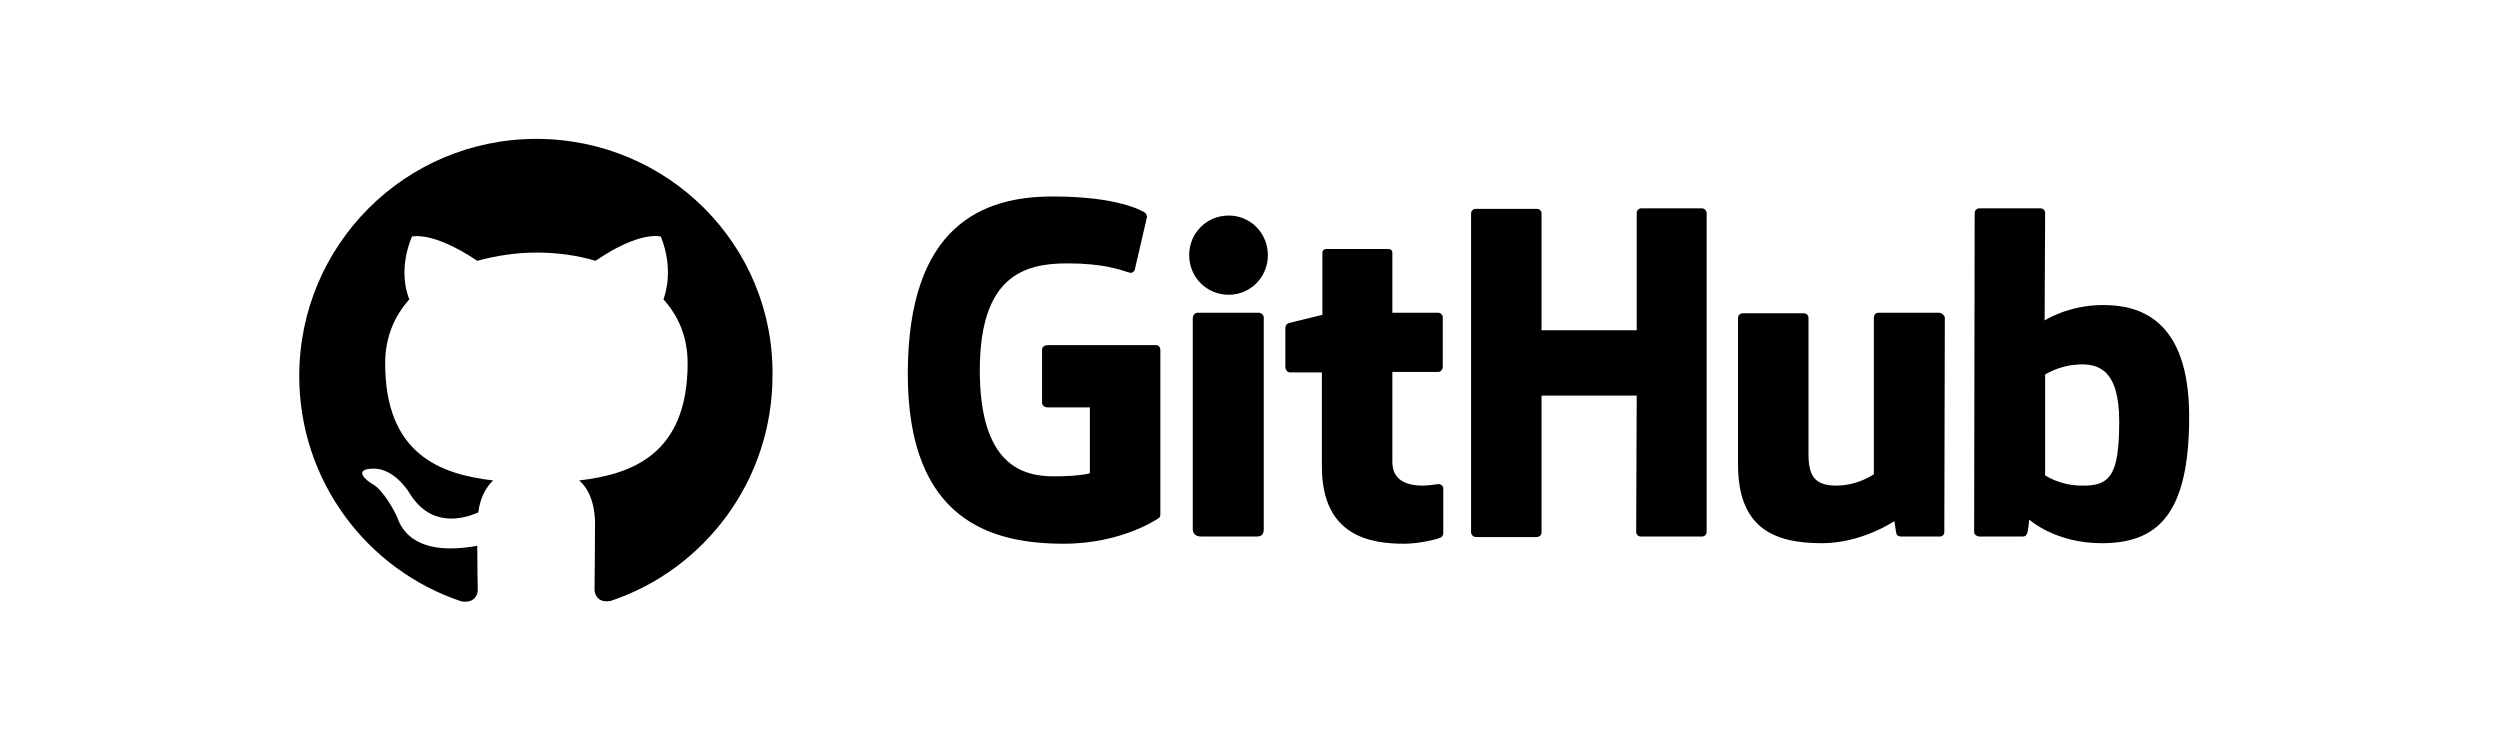
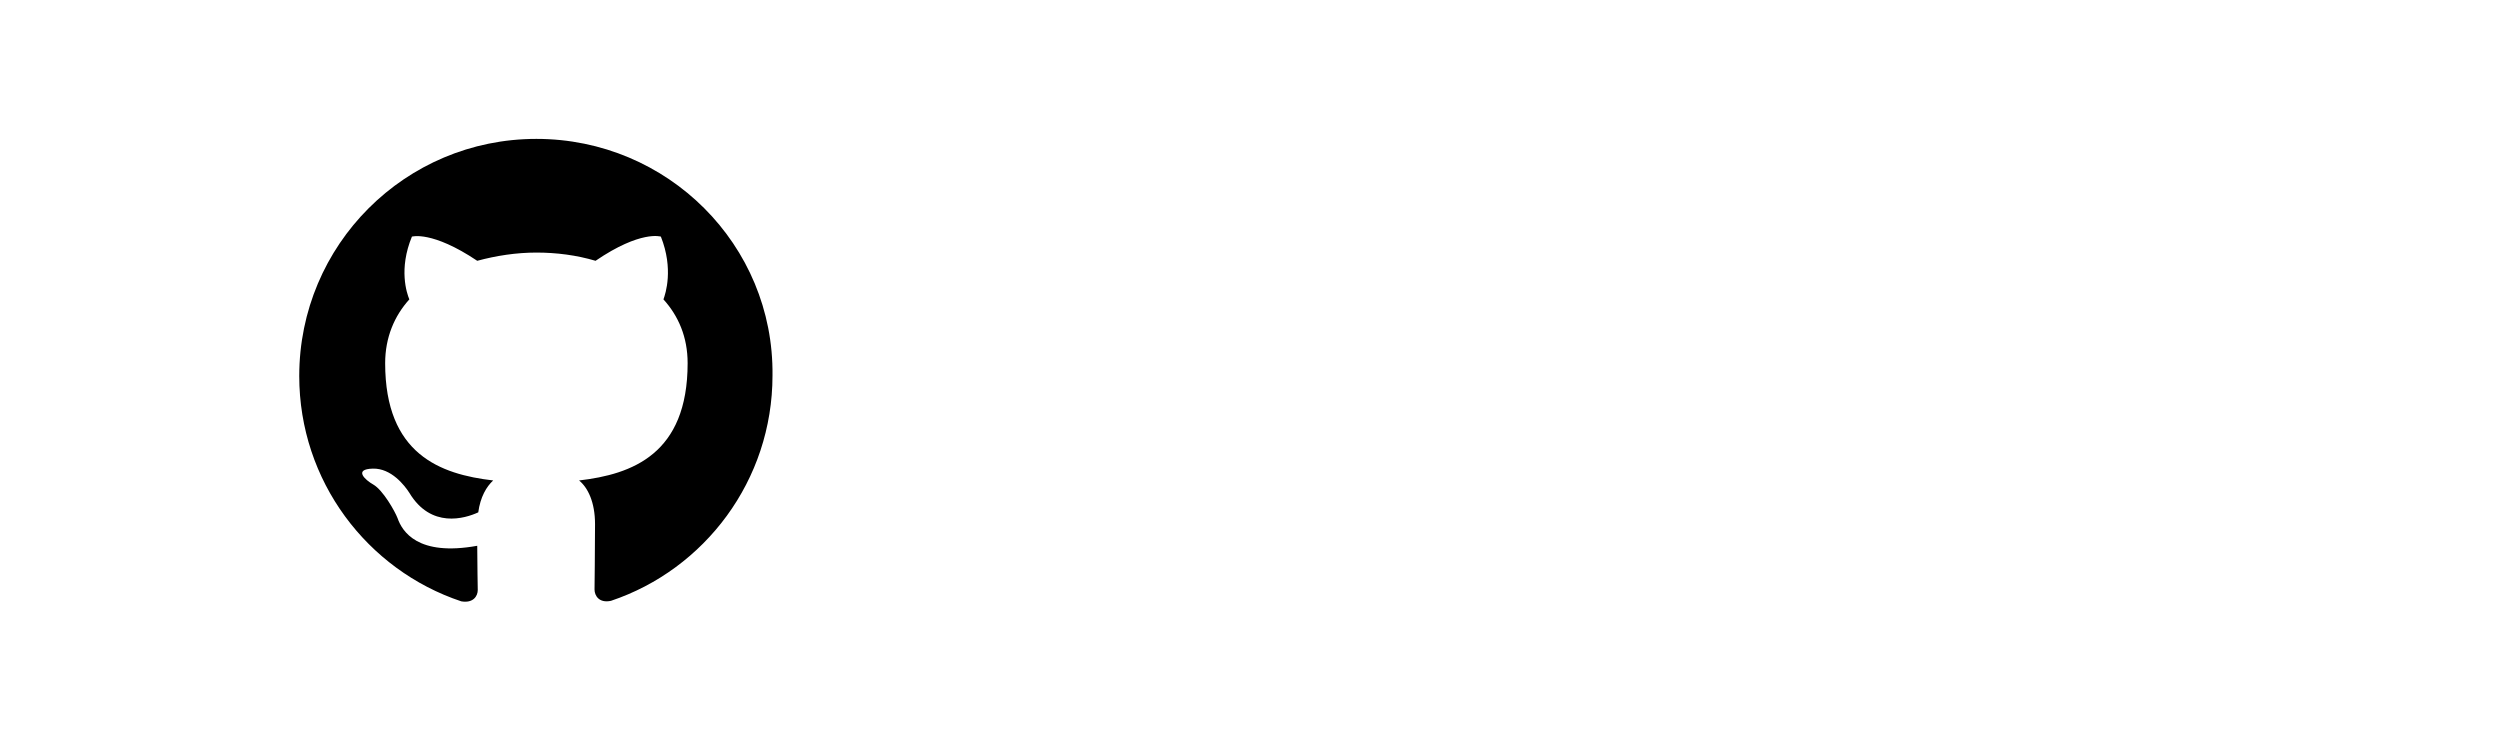
<svg xmlns="http://www.w3.org/2000/svg" width="216" height="64" viewBox="0 0 216 64" fill="none">
  <g clip-path="url(#clip0_6422_38236)">
    <path d="M46.344 12C35.011 12 25.855 21.156 25.855 32.489C25.855 41.556 31.722 49.244 39.855 51.956C40.878 52.133 41.278 51.511 41.278 50.978C41.278 50.489 41.233 48.889 41.233 47.156C36.078 48.089 34.744 45.911 34.344 44.756C34.122 44.178 33.1 42.356 32.255 41.867C31.544 41.467 30.522 40.533 32.211 40.489C33.811 40.444 34.967 41.956 35.367 42.578C37.233 45.689 40.167 44.8 41.322 44.267C41.5 42.933 42.033 42.044 42.611 41.511C38.033 40.978 33.278 39.244 33.278 31.378C33.278 29.156 34.078 27.289 35.367 25.867C35.144 25.333 34.433 23.244 35.589 20.444C35.589 20.444 37.322 19.911 41.233 22.533C42.878 22.089 44.611 21.822 46.344 21.822C48.078 21.822 49.811 22.044 51.456 22.533C55.367 19.867 57.1 20.444 57.1 20.444C58.211 23.244 57.5 25.378 57.322 25.867C58.611 27.289 59.411 29.111 59.411 31.378C59.411 39.244 54.611 40.978 50.033 41.511C50.789 42.133 51.411 43.378 51.411 45.289C51.411 48.044 51.367 50.222 51.367 50.933C51.367 51.467 51.767 52.133 52.789 51.911C60.878 49.2 66.744 41.511 66.744 32.444C66.878 21.156 57.678 12 46.344 12Z" fill="black" />
-     <path d="M124.344 41.822C124.122 41.822 123.544 41.956 122.922 41.956C120.966 41.956 120.3 41.067 120.3 39.911V32.133H124.255C124.478 32.133 124.655 31.956 124.655 31.645V27.422C124.655 27.2 124.478 27.022 124.255 27.022H120.3V21.822C120.3 21.645 120.166 21.511 119.944 21.511H114.611C114.389 21.511 114.255 21.645 114.255 21.822V27.2C114.255 27.2 111.544 27.867 111.366 27.911C111.189 27.956 111.055 28.133 111.055 28.311V31.689C111.055 31.956 111.233 32.178 111.455 32.178H114.211V40.311C114.211 46.356 118.433 46.978 121.322 46.978C122.655 46.978 124.211 46.578 124.478 46.444C124.611 46.4 124.7 46.222 124.7 46.044V42.311C124.744 42.044 124.566 41.867 124.344 41.822ZM183.1 36.4C183.1 31.911 181.278 31.333 179.366 31.511C177.9 31.6 176.7 32.356 176.7 32.356V41.067C176.7 41.067 177.9 41.911 179.722 41.956C182.3 42.044 183.1 41.111 183.1 36.4ZM189.144 36C189.144 44.489 186.389 46.933 181.589 46.933C177.544 46.933 175.322 44.889 175.322 44.889C175.322 44.889 175.233 46.044 175.1 46.178C175.011 46.311 174.922 46.356 174.744 46.356H171.055C170.789 46.356 170.566 46.178 170.566 45.956L170.611 18.4C170.611 18.178 170.789 18 171.011 18H176.3C176.522 18 176.7 18.178 176.7 18.4L176.655 27.689C176.655 27.689 178.7 26.356 181.678 26.356H181.722C184.744 26.356 189.144 27.467 189.144 36ZM167.5 27.022H162.3C162.033 27.022 161.9 27.2 161.9 27.511V40.978C161.9 40.978 160.522 41.956 158.655 41.956C156.789 41.956 156.255 41.111 156.255 39.245V27.467C156.255 27.244 156.078 27.067 155.855 27.067H150.566C150.344 27.067 150.166 27.244 150.166 27.467V40.133C150.166 45.6 153.233 46.933 157.411 46.933C160.878 46.933 163.678 45.022 163.678 45.022C163.678 45.022 163.811 46 163.855 46.133C163.9 46.267 164.078 46.356 164.255 46.356H167.589C167.855 46.356 167.989 46.178 167.989 45.956L168.033 27.422C167.989 27.244 167.766 27.022 167.5 27.022ZM108.744 27.022H103.455C103.233 27.022 103.055 27.244 103.055 27.511V45.689C103.055 46.178 103.366 46.356 103.811 46.356H108.566C109.055 46.356 109.189 46.133 109.189 45.689V27.422C109.189 27.2 108.966 27.022 108.744 27.022ZM106.166 18.622C104.255 18.622 102.744 20.133 102.744 22.044C102.744 23.956 104.255 25.467 106.166 25.467C108.033 25.467 109.544 23.956 109.544 22.044C109.544 20.133 108.033 18.622 106.166 18.622ZM147.055 18H141.811C141.589 18 141.411 18.178 141.411 18.4V28.533H133.189V18.445C133.189 18.222 133.011 18.044 132.789 18.044H127.5C127.278 18.044 127.1 18.222 127.1 18.445V46C127.1 46.222 127.322 46.4 127.5 46.4H132.789C133.011 46.4 133.189 46.222 133.189 46V34.178H141.411L141.366 45.956C141.366 46.178 141.544 46.356 141.766 46.356H147.055C147.278 46.356 147.455 46.178 147.455 45.956V18.4C147.455 18.222 147.278 18 147.055 18ZM100.255 30.222V44.444C100.255 44.533 100.211 44.711 100.122 44.756C100.122 44.756 97.011 46.978 91.9 46.978C85.722 46.978 78.433 45.022 78.433 32.311C78.433 19.556 84.833 16.933 91.055 16.978C96.478 16.978 98.655 18.178 98.966 18.4C99.055 18.533 99.1 18.622 99.1 18.756L98.078 23.156C98.078 23.378 97.855 23.645 97.589 23.556C96.7 23.289 95.366 22.756 92.211 22.756C88.566 22.756 84.655 23.778 84.655 32C84.655 40.222 88.389 41.156 91.055 41.156C93.322 41.156 94.166 40.889 94.166 40.889V35.2H90.522C90.255 35.2 90.033 35.022 90.033 34.8V30.222C90.033 30 90.211 29.822 90.522 29.822H99.811C100.078 29.778 100.255 30 100.255 30.222Z" fill="black" />
  </g>
  <defs>
    <clipPath id="clip0_6422_38236">
      <rect width="163.289" height="40" fill="white" transform="translate(25.855 12)" />
    </clipPath>
  </defs>
</svg>